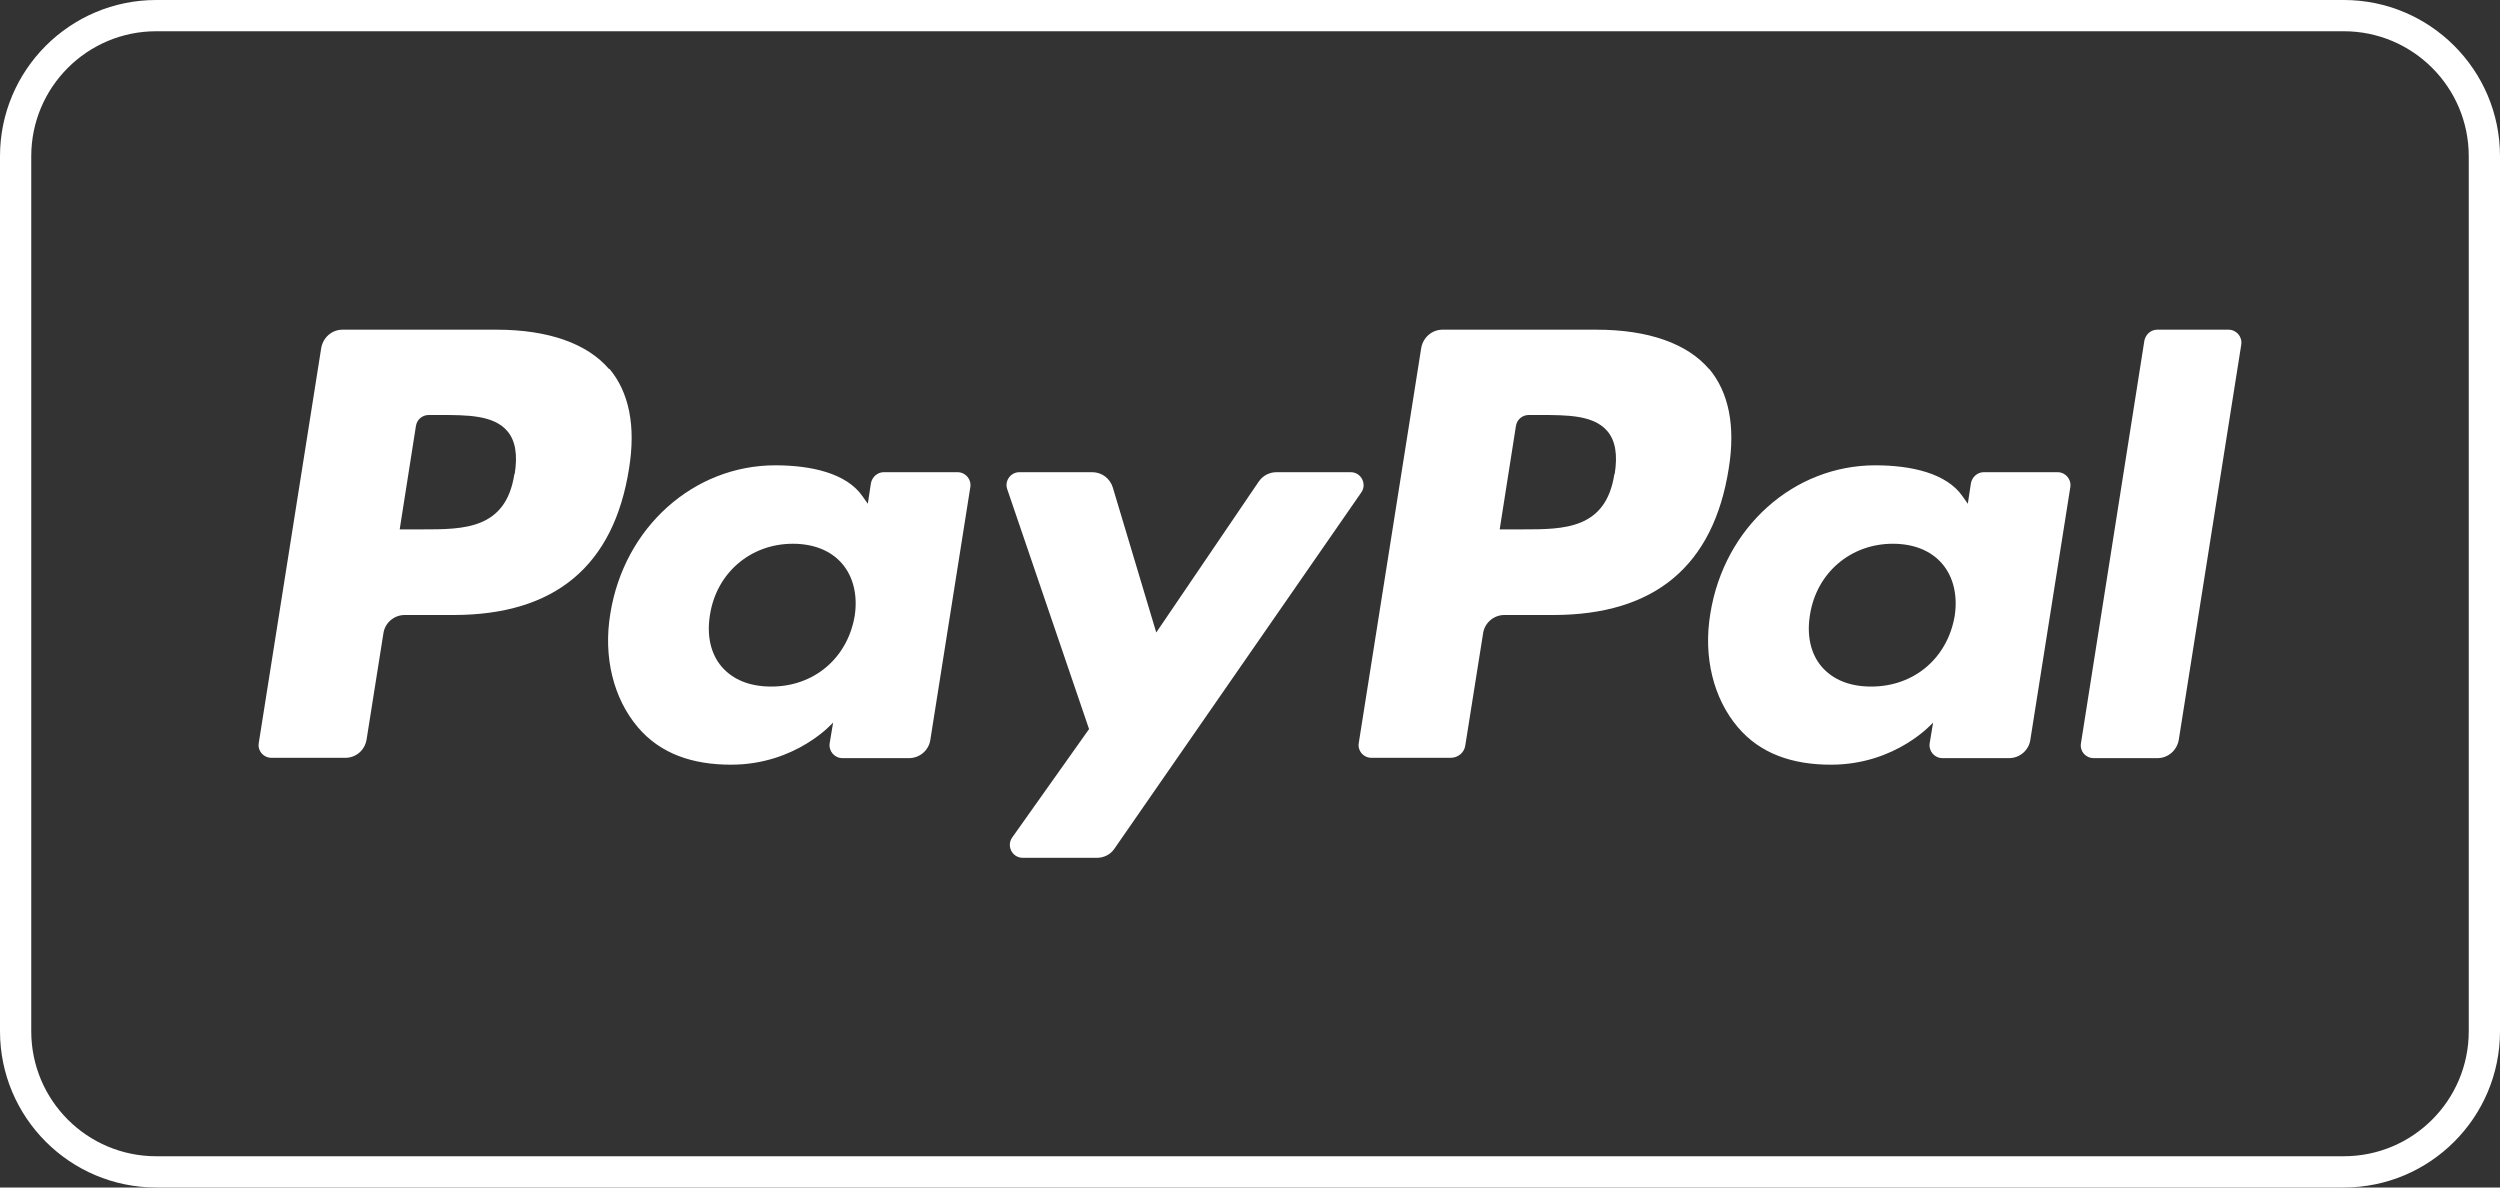
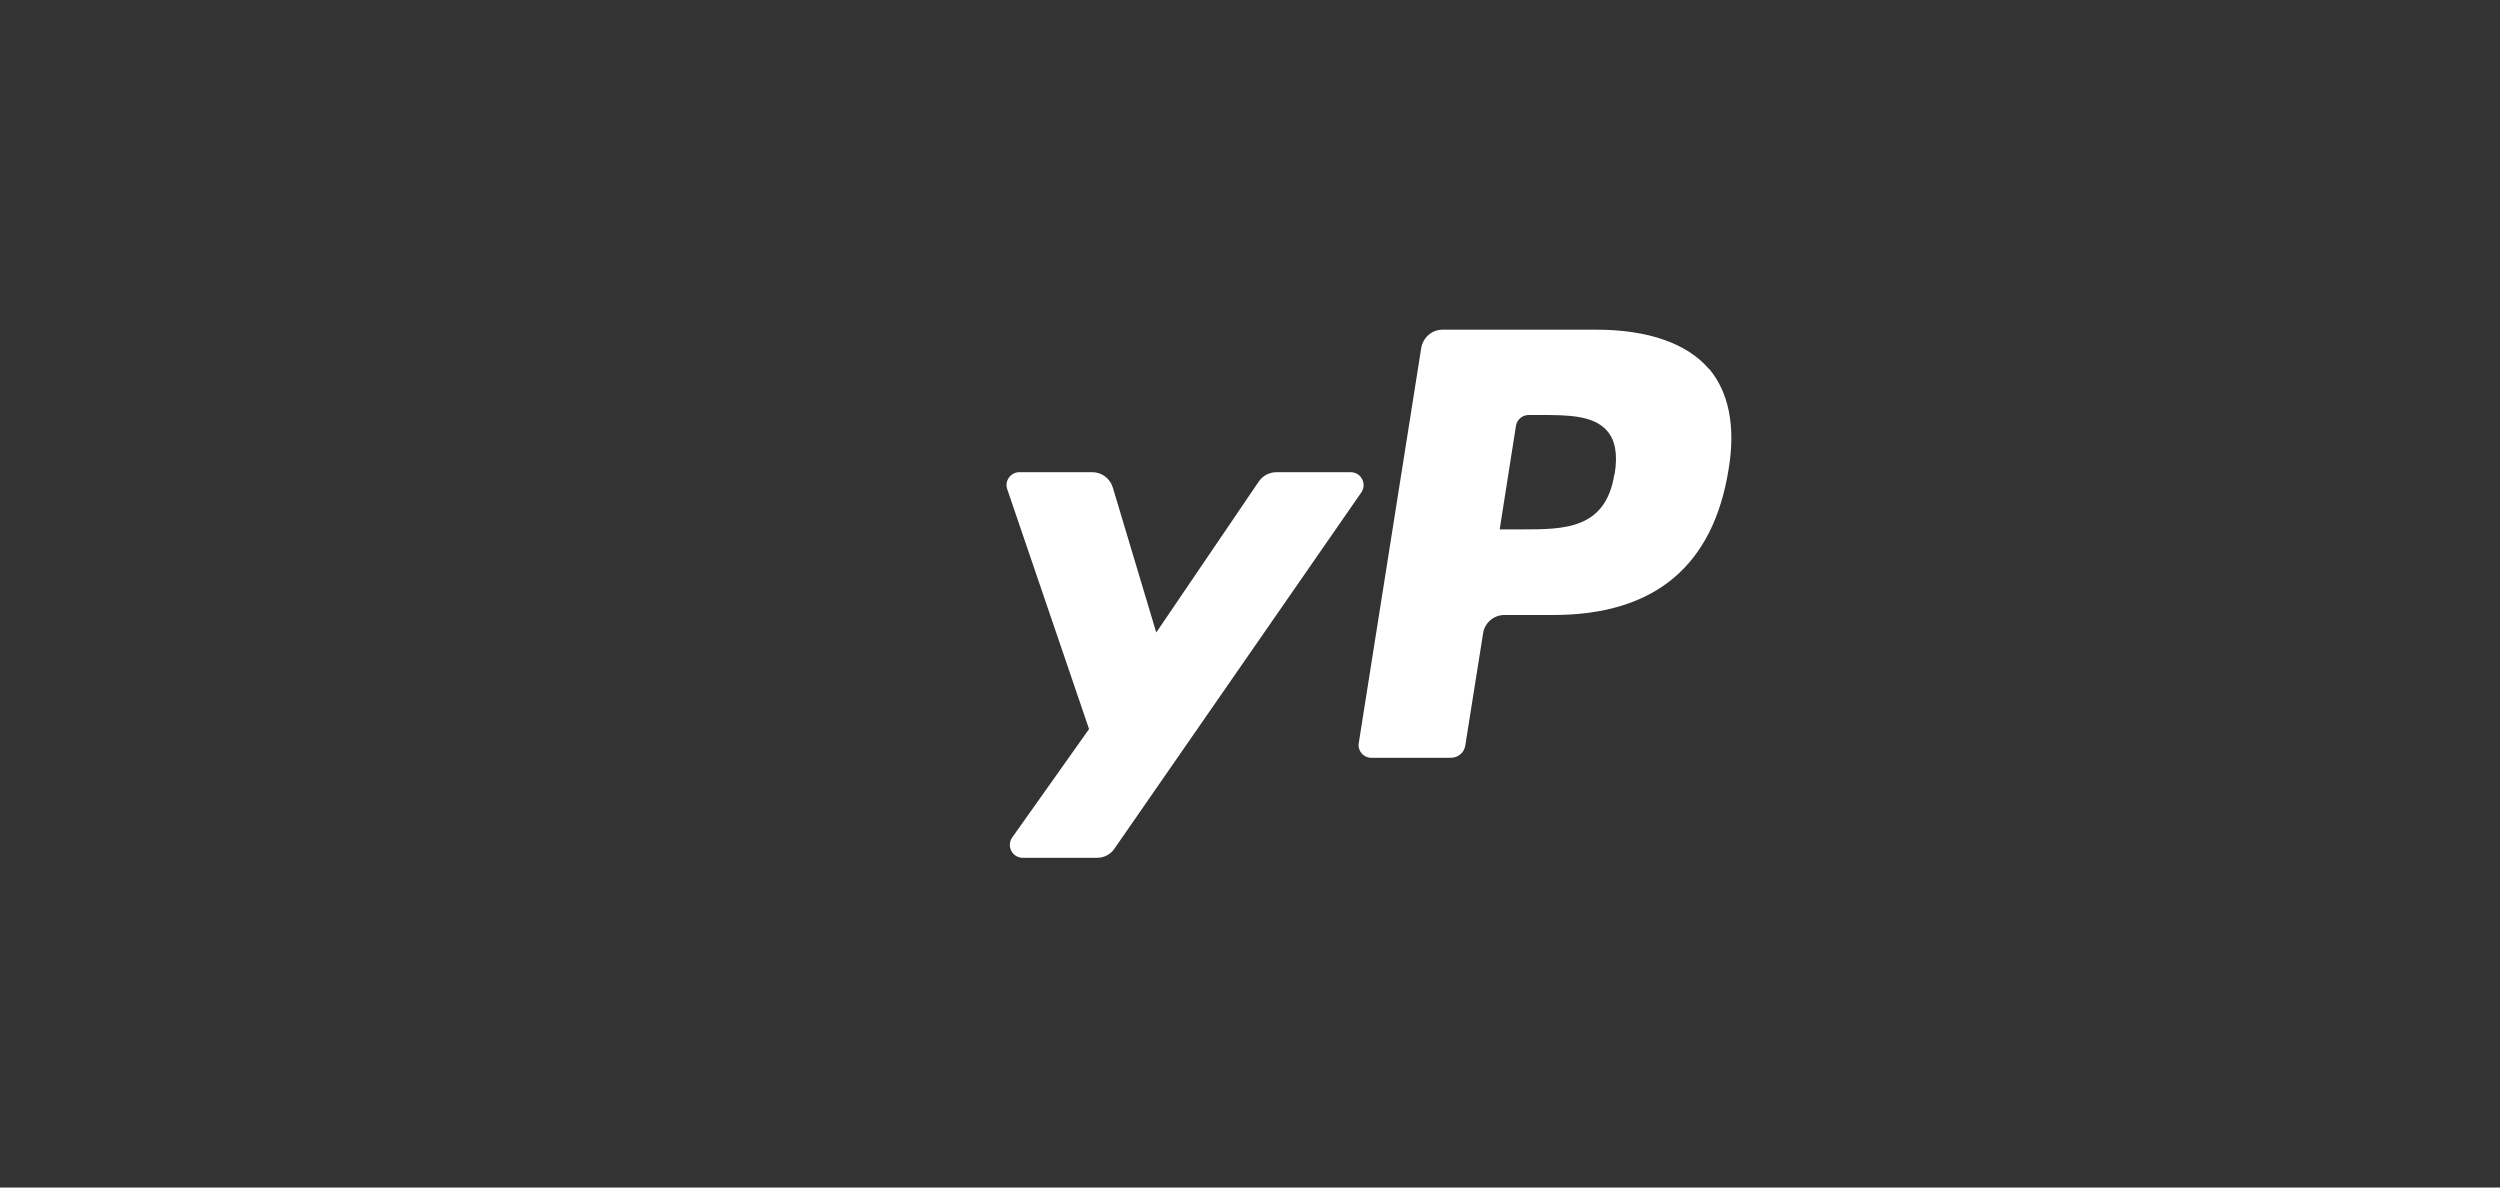
<svg xmlns="http://www.w3.org/2000/svg" viewBox="0 0 80 38" data-name="Ebene 1" id="Ebene_1">
  <rect x="0" y="0" width="80" height="38" fill="#333333" stroke="none" />
  <defs>
    <style>
      .cls-1 {
        fill: #fff;
      }
    </style>
  </defs>
-   <path d="M75,0H5C2.24,0,0,2.24,0,5v28c0,2.76,2.24,5,5,5h70c2.76,0,5-2.24,5-5V5c0-2.76-2.24-5-5-5ZM79,33c0,2.21-1.79,4-4,4H5c-2.21,0-4-1.79-4-4V5C1,2.79,2.79,1,5,1h70c2.21,0,4,1.79,4,4v28Z" class="cls-1" />
  <path d="M54.69,11.81c-.7-.82-1.95-1.26-3.6-1.26h-4.93c-.34,0-.62.25-.68.58l-2,12.65c-.04.25.15.47.41.47h2.53c.24,0,.44-.17.47-.4l.57-3.59c.05-.33.34-.58.68-.58h1.56c3.25,0,5.13-1.57,5.62-4.69.22-1.36,0-2.44-.63-3.19ZM51.66,15.17c-.27,1.77-1.62,1.77-2.93,1.77h-.74l.52-3.31c.03-.2.2-.35.41-.35h.34c.89,0,1.73,0,2.17.51.26.3.34.75.24,1.38Z" class="cls-1" />
-   <path d="M19.49,11.81c-.7-.82-1.95-1.26-3.6-1.26h-4.93c-.34,0-.62.25-.68.58l-2,12.65c-.04.25.15.47.41.47h2.36c.34,0,.62-.24.68-.58l.54-3.41c.05-.33.34-.58.68-.58h1.56c3.25,0,5.13-1.57,5.62-4.69.22-1.36,0-2.44-.63-3.19ZM16.46,15.17c-.27,1.77-1.62,1.77-2.93,1.77h-.74l.52-3.31c.03-.2.2-.35.41-.35h.34c.89,0,1.73,0,2.17.51.26.3.34.75.24,1.38Z" class="cls-1" />
-   <path d="M30.64,15.11h-2.36c-.2,0-.37.15-.41.35l-.1.66-.17-.24c-.51-.74-1.65-.99-2.79-.99-2.61,0-4.84,1.98-5.28,4.75-.23,1.38.1,2.71.88,3.63.72.85,1.75,1.2,2.98,1.2,2.1,0,3.27-1.35,3.27-1.35l-.11.66c-.04.25.15.48.41.48h2.13c.34,0,.63-.25.68-.58l1.28-8.09c.04-.25-.15-.48-.41-.48ZM27.35,19.71c-.23,1.35-1.3,2.26-2.67,2.26-.69,0-1.23-.22-1.59-.64-.35-.41-.48-1-.37-1.66.21-1.34,1.3-2.27,2.65-2.27.67,0,1.22.22,1.58.64.36.42.5,1.02.4,1.67Z" class="cls-1" />
-   <path d="M65.84,15.11h-2.36c-.2,0-.37.15-.41.35l-.1.66-.17-.24c-.51-.74-1.65-.99-2.79-.99-2.61,0-4.84,1.98-5.28,4.75-.23,1.38.1,2.71.88,3.63.72.85,1.75,1.2,2.98,1.2,2.1,0,3.27-1.35,3.27-1.35l-.11.66c-.04.25.15.48.41.48h2.13c.34,0,.63-.25.68-.58l1.28-8.09c.04-.25-.15-.48-.41-.48ZM62.55,19.71c-.23,1.35-1.3,2.26-2.67,2.26-.69,0-1.23-.22-1.59-.64-.35-.41-.48-1-.37-1.66.21-1.34,1.3-2.27,2.65-2.27.67,0,1.22.22,1.58.64.36.42.5,1.02.4,1.67Z" class="cls-1" />
  <path d="M43.23,15.11h-2.38c-.23,0-.44.11-.57.3l-3.28,4.83-1.39-4.64c-.09-.29-.35-.49-.66-.49h-2.33c-.28,0-.48.28-.39.54l2.62,7.68-2.46,3.47c-.19.27,0,.65.34.65h2.37c.23,0,.44-.11.56-.29l7.9-11.4c.19-.27,0-.65-.34-.65Z" class="cls-1" />
-   <path d="M71.31,10.55h-2.28c-.2,0-.37.15-.41.35l-2.03,12.89c-.04.25.15.47.41.47h2.04c.34,0,.62-.25.68-.58l2-12.65c.04-.25-.15-.48-.41-.48Z" class="cls-1" />
</svg>